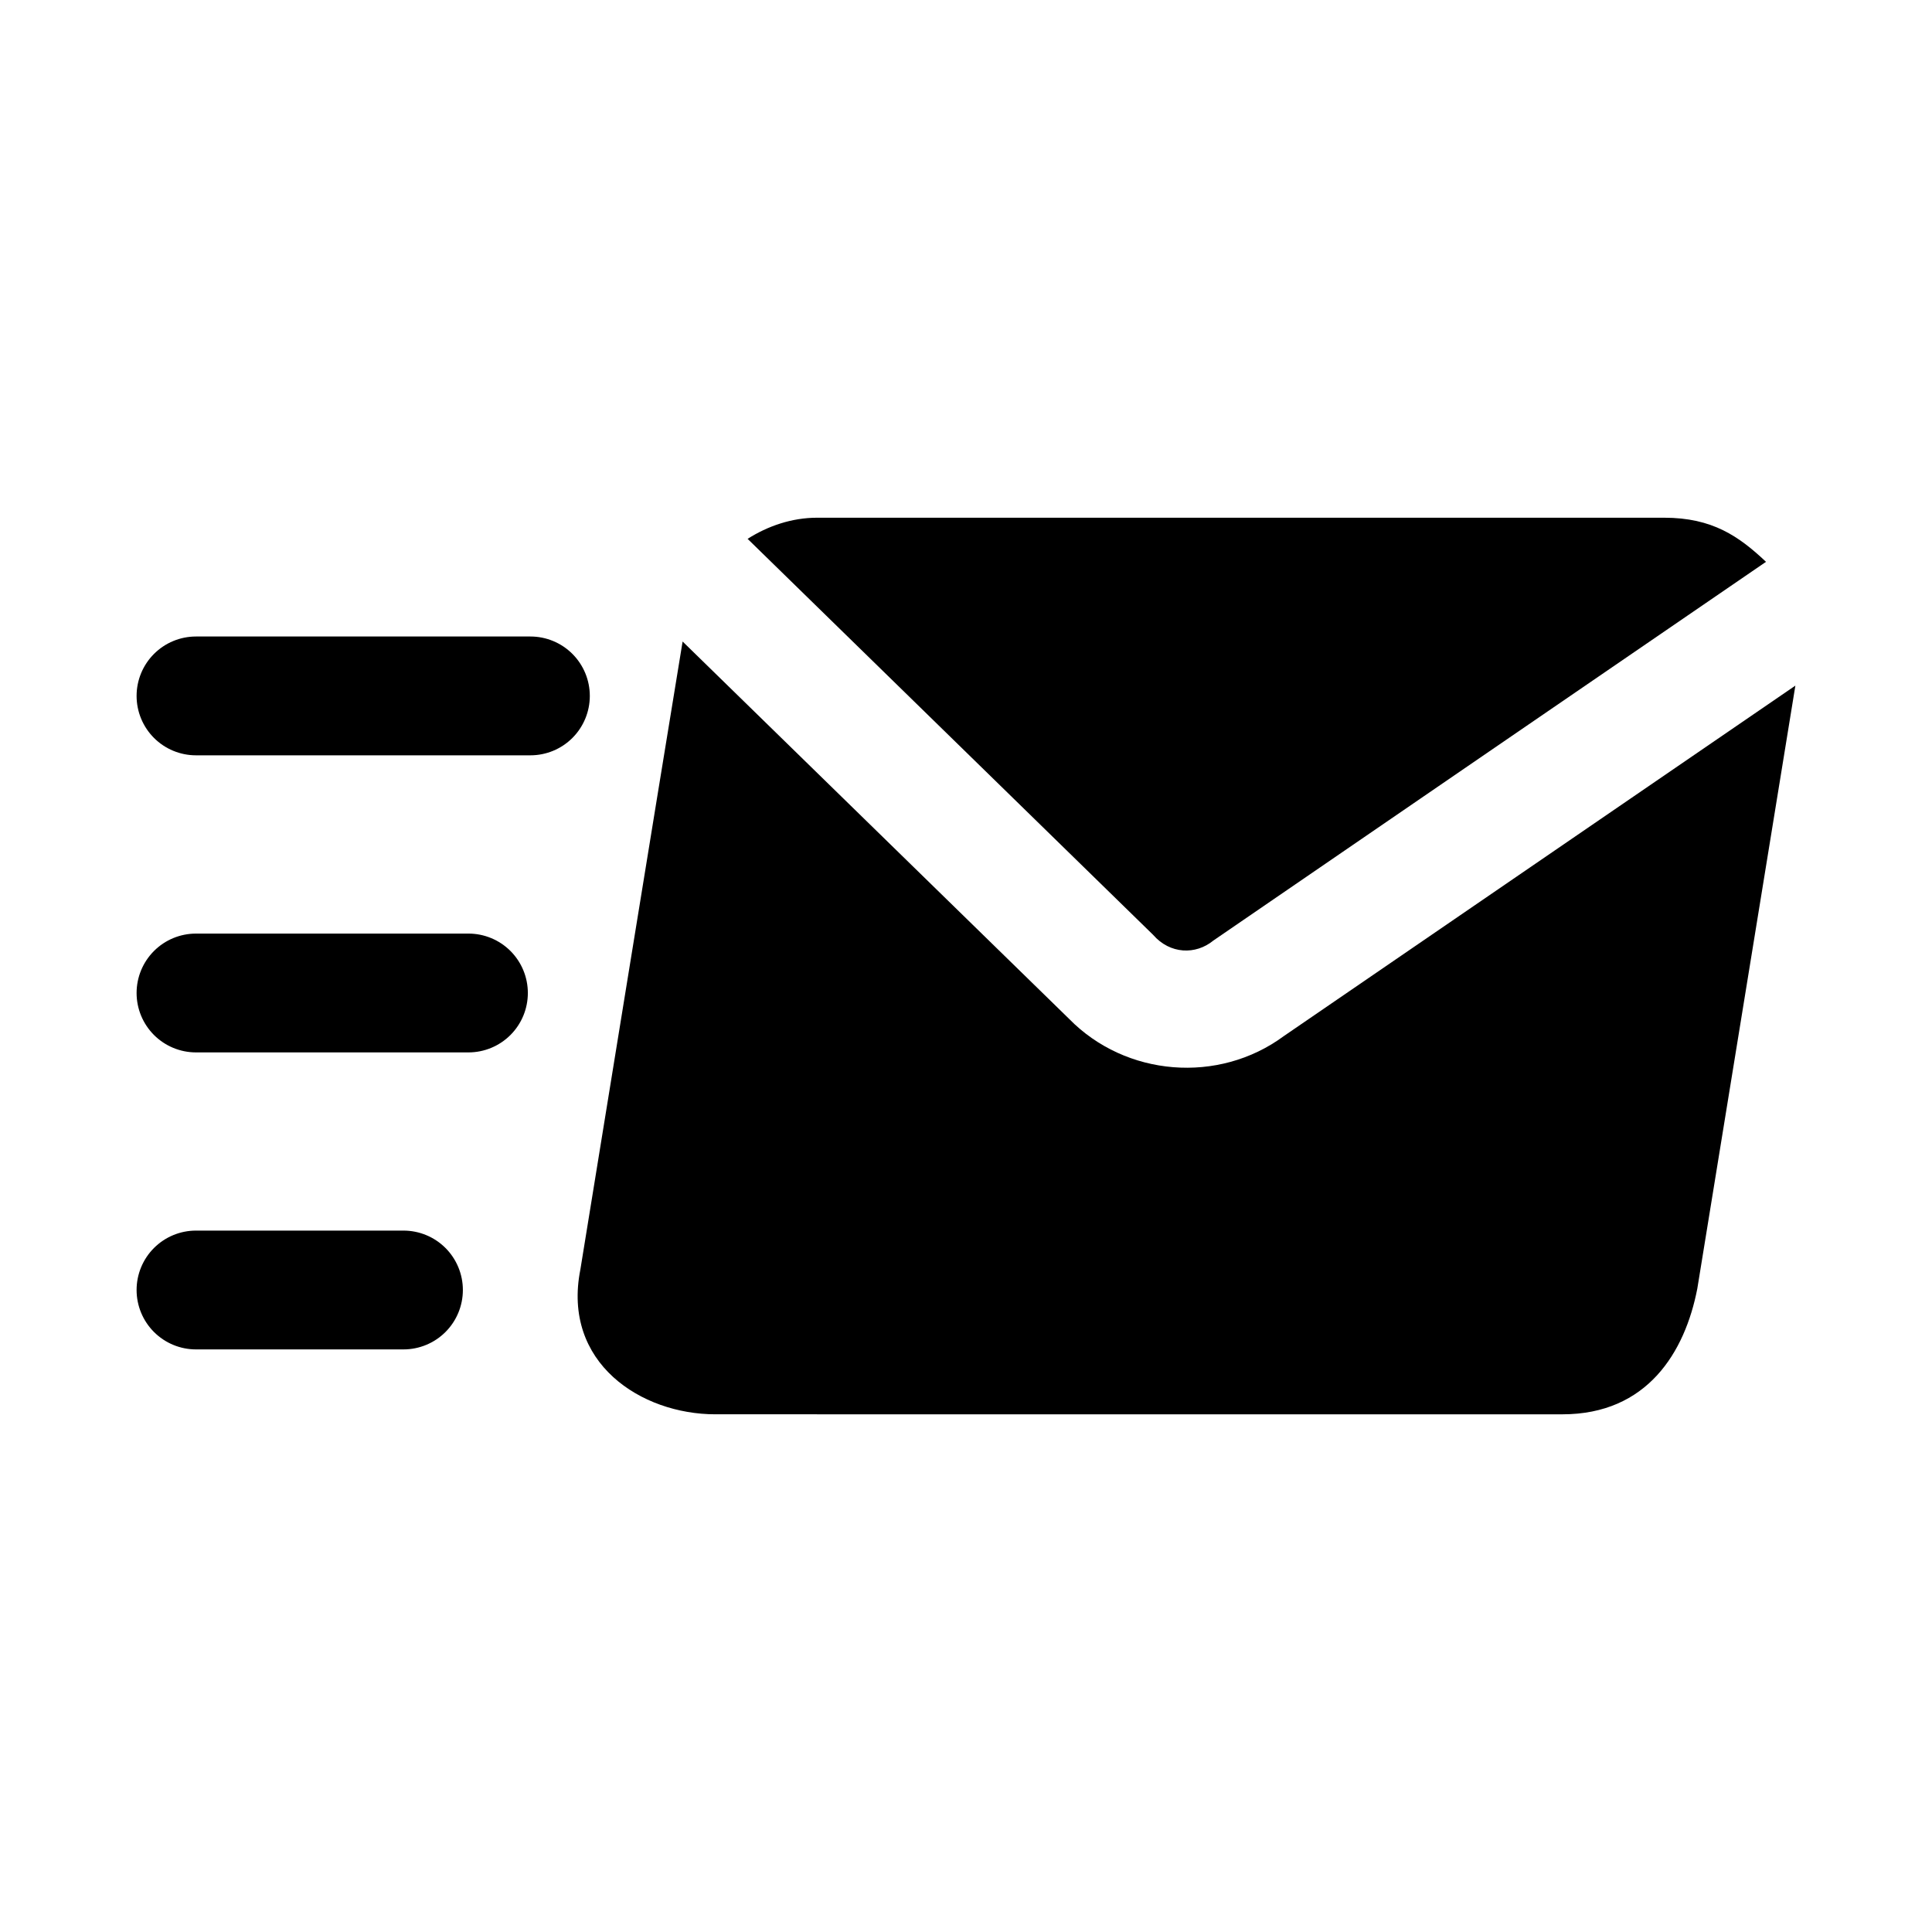
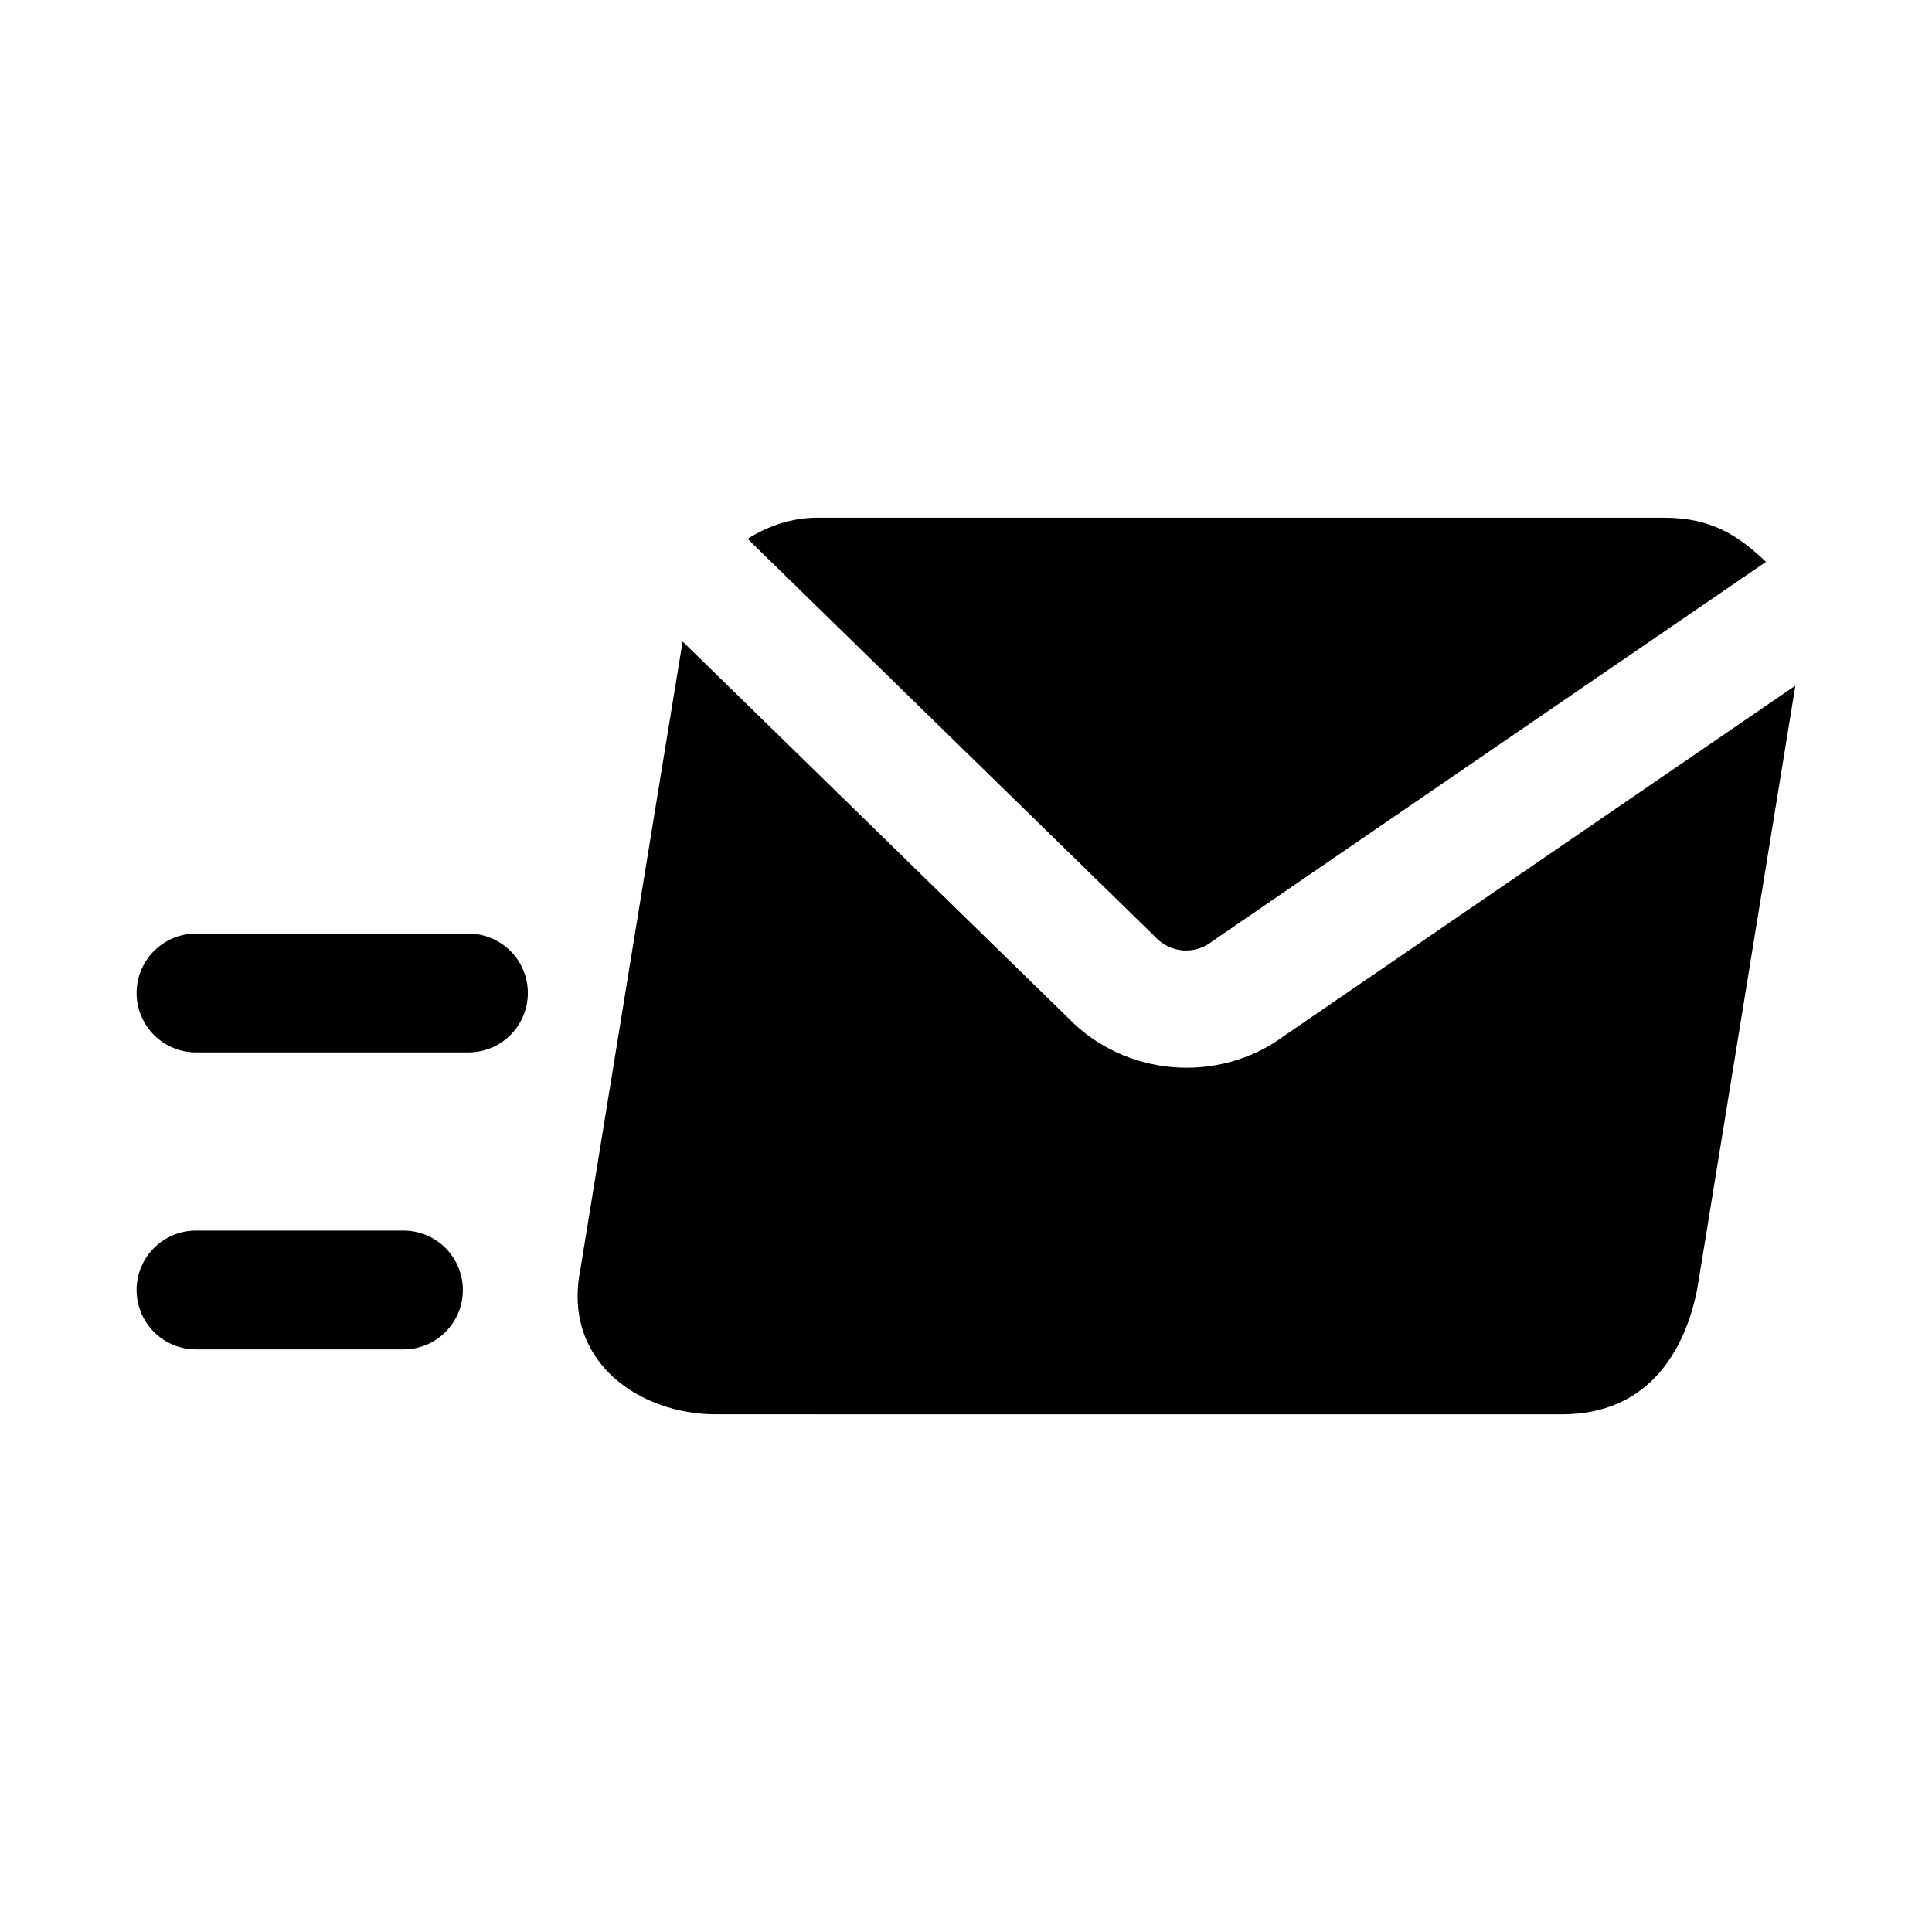
<svg xmlns="http://www.w3.org/2000/svg" fill="#000000" width="800px" height="800px" version="1.1" viewBox="144 144 512 512">
  <g>
    <path d="m360.54 281.2c-6.742 0-13.098 2.223-18.418 5.598l107.44 104.92c4.512 5.199 11.336 5.359 15.988 1.539 48.762-33.453 97.648-66.922 146.46-100.37-7.172-6.758-14.207-11.688-26.992-11.688zm-35.641 32.809c-9.082 55.41-18.074 110.96-27.094 166.42-4.918 24.801 16.152 38.375 35.762 38.375l224.48 0.004c22.484 0 32.488-16.445 35.762-33.332l25.984-159.78-135.55 92.867c-17.277 12.766-41.93 10.777-56.949-4.582z" />
-     <path d="m195.94 312.68c-4.176 0-8.18 1.66-11.133 4.613-2.949 2.953-4.609 6.957-4.609 11.133 0 4.176 1.66 8.18 4.609 11.133 2.953 2.953 6.957 4.609 11.133 4.609h88.625c4.176 0 8.18-1.656 11.133-4.609 2.949-2.953 4.609-6.957 4.609-11.133 0-4.176-1.66-8.18-4.609-11.133-2.953-2.953-6.957-4.613-11.133-4.613z" />
    <path d="m195.94 391.41c-4.176 0-8.18 1.656-11.133 4.609-2.949 2.953-4.609 6.957-4.609 11.133 0 4.176 1.66 8.18 4.609 11.133 2.953 2.953 6.957 4.613 11.133 4.613h72.203c4.176 0 8.18-1.66 11.133-4.613 2.953-2.953 4.609-6.957 4.609-11.133 0-4.176-1.656-8.18-4.609-11.133-2.953-2.953-6.957-4.609-11.133-4.609z" />
    <path d="m195.94 470.12c-4.176 0-8.18 1.66-11.133 4.609-2.949 2.953-4.609 6.957-4.609 11.133 0 4.176 1.66 8.184 4.609 11.133 2.953 2.953 6.957 4.613 11.133 4.613h54.984c4.176 0 8.18-1.66 11.133-4.613 2.949-2.949 4.609-6.957 4.609-11.133 0-4.176-1.66-8.18-4.609-11.133-2.953-2.949-6.957-4.609-11.133-4.609z" />
  </g>
</svg>